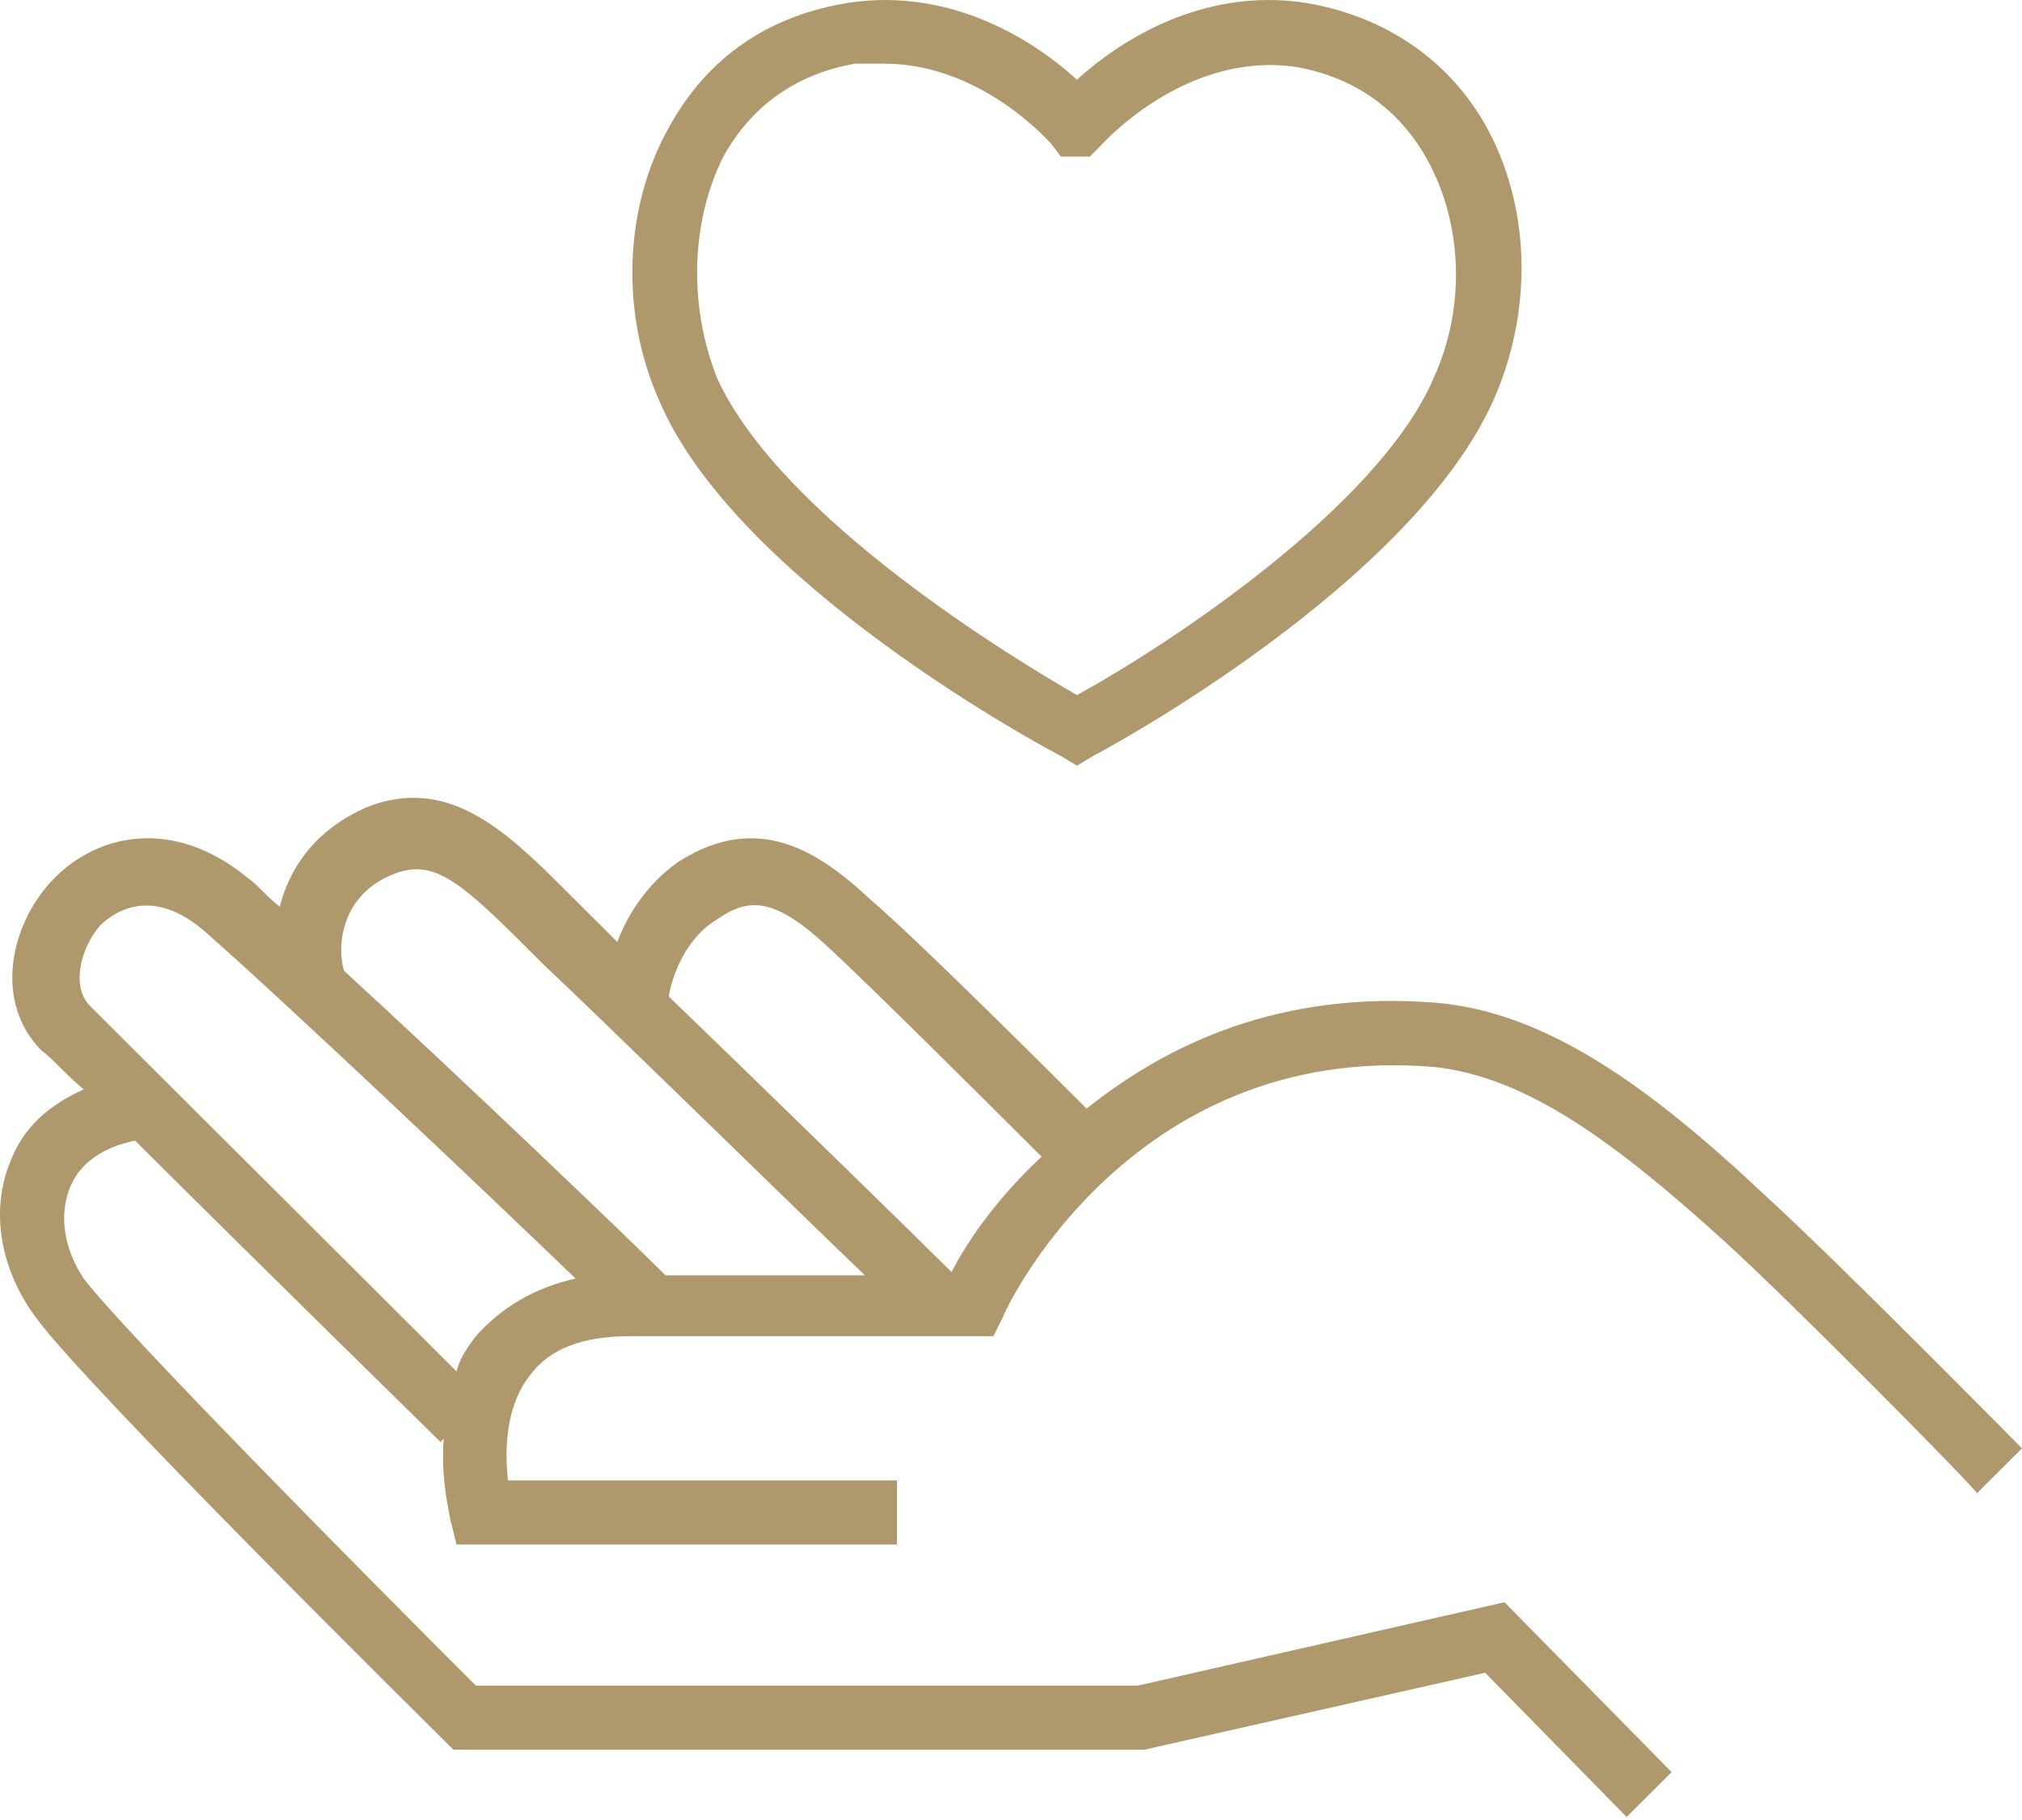
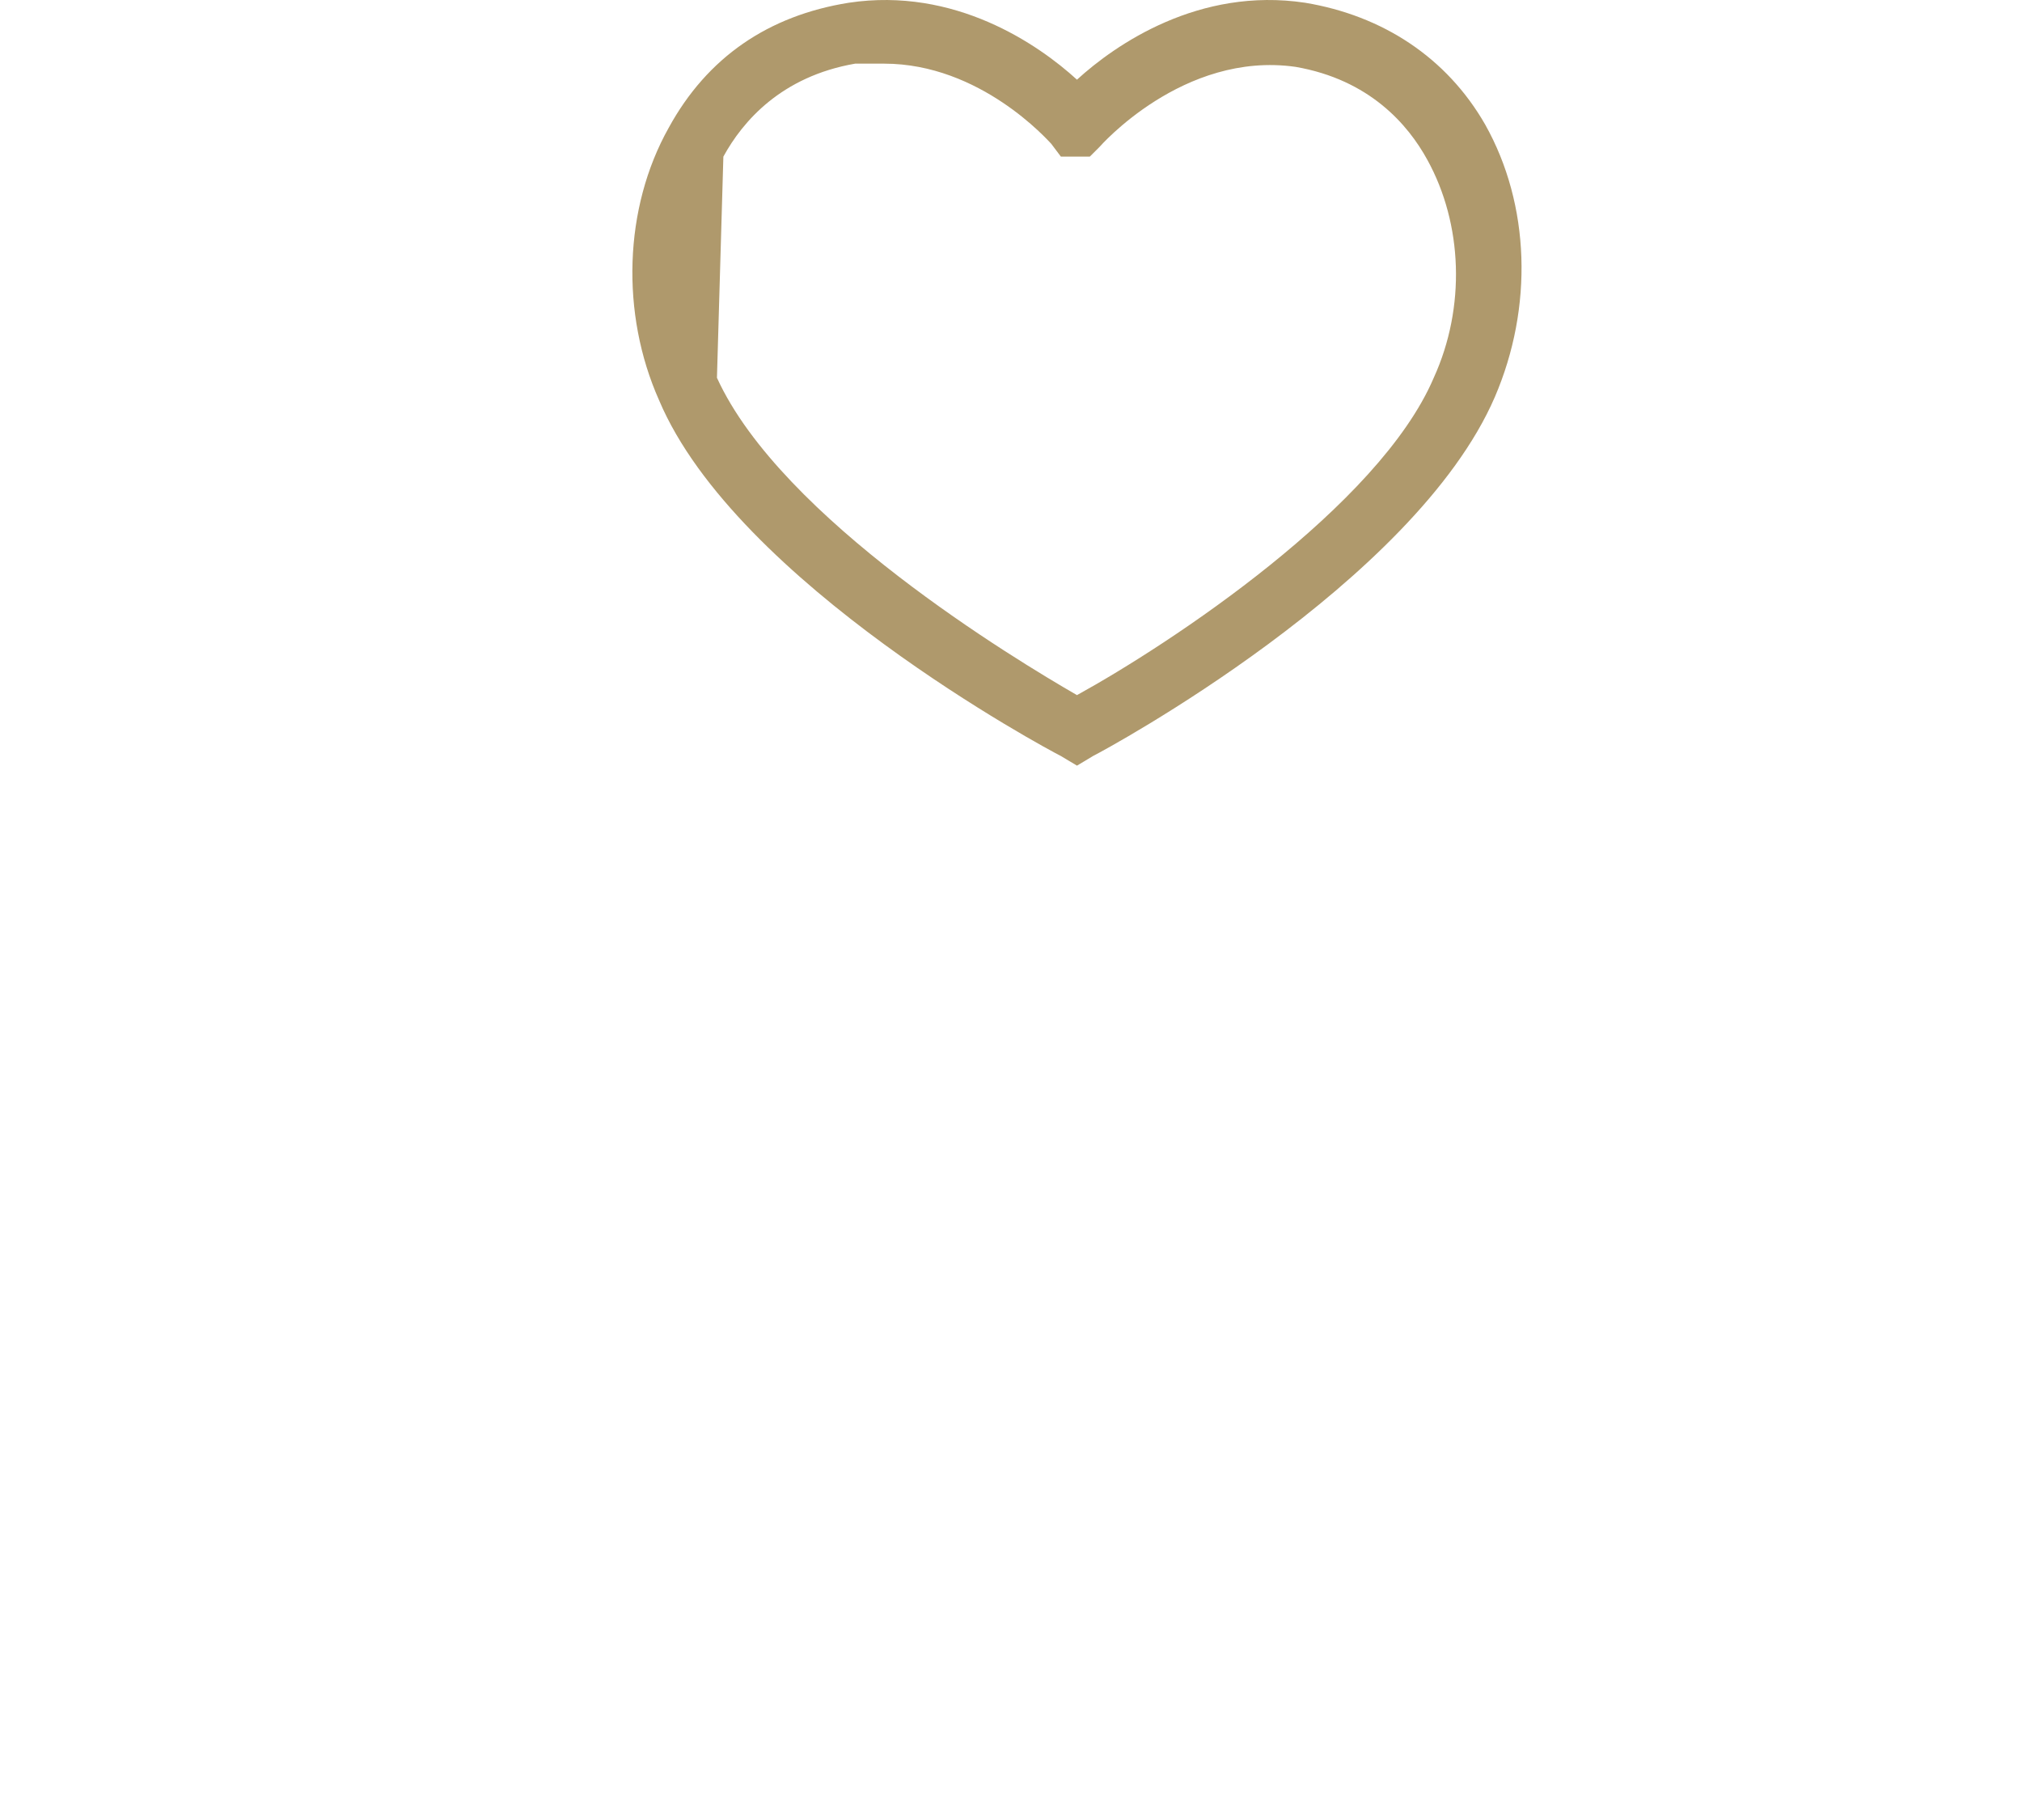
<svg xmlns="http://www.w3.org/2000/svg" width="80" height="72" viewBox="0 0 80 72" fill="none">
-   <path d="M69.826 47.281C65.247 42.969 61.178 40.053 56.853 39.672C50.622 39.165 46.171 41.321 42.991 43.857C41.083 41.955 36.251 37.136 34.47 35.615C32.435 33.712 30.019 32.064 26.84 34.093C25.568 34.98 24.805 36.249 24.423 37.263C23.914 36.756 23.533 36.375 23.151 35.995L22.261 35.107C19.972 32.825 17.683 30.669 14.503 31.937C12.468 32.825 11.451 34.346 11.069 35.868C10.561 35.488 10.179 34.98 9.798 34.727C6.872 32.318 3.82 32.952 2.04 34.854C0.386 36.629 -0.25 39.672 1.658 41.575C2.04 41.828 2.548 42.462 3.311 43.096C1.913 43.73 0.895 44.618 0.386 46.013C-0.377 47.915 0.005 50.197 1.404 52.099C3.311 54.762 16.92 68.204 17.555 68.838L17.937 69.218H45.28L58.761 66.175L64.357 71.881L66.138 70.106L59.524 63.385L45.026 66.682H18.827C14.63 62.498 4.838 52.607 3.311 50.578C2.548 49.437 2.294 48.042 2.803 46.9C3.184 46.013 4.075 45.379 5.346 45.125C10.052 49.817 17.301 56.918 17.428 57.045L17.555 56.918C17.428 58.567 17.81 59.961 17.81 60.088L18.064 61.103H35.488V58.567H20.099C19.972 57.425 19.972 55.65 20.989 54.382C21.752 53.367 23.024 52.86 24.932 52.86H39.303L39.684 52.099C39.684 51.973 44.644 41.194 56.726 42.209C60.414 42.589 63.975 45.252 68.172 49.056C70.97 51.592 78.219 58.947 78.219 59.074L80 57.298C79.746 57.045 72.751 49.944 69.826 47.281ZM15.521 34.6C17.047 33.966 18.064 34.727 20.608 37.263L21.498 38.151C23.533 40.053 30.528 46.9 34.216 50.451H26.331C24.805 48.929 18.446 42.843 13.613 38.404C13.359 37.644 13.359 35.488 15.521 34.6ZM18.827 52.86C18.446 53.367 18.191 53.748 18.064 54.255C14.758 50.958 5.219 41.448 3.566 39.799C2.803 39.038 3.184 37.517 3.947 36.629C4.456 36.122 5.982 34.98 8.144 36.883C11.451 39.799 19.082 47.027 22.77 50.578C21.116 50.958 19.845 51.719 18.827 52.86ZM37.65 50.324C36.123 48.803 30.401 43.223 26.458 39.419C26.585 38.658 27.094 37.136 28.366 36.375C29.637 35.488 30.655 35.488 32.817 37.517C34.47 39.038 39.176 43.73 41.211 45.759C39.303 47.534 38.158 49.31 37.65 50.324Z" fill="#AF996C" />
-   <path d="M41.974 29.908L42.61 30.289L43.245 29.908C43.754 29.655 55.963 23.061 59.143 15.706C60.669 12.155 60.542 8.098 58.761 4.928C57.235 2.265 54.691 0.616 51.639 0.109C47.442 -0.525 44.136 1.757 42.61 3.152C41.083 1.757 37.777 -0.525 33.58 0.109C30.401 0.616 27.984 2.265 26.458 5.054C24.677 8.225 24.55 12.409 26.076 15.833C29.129 23.061 41.465 29.655 41.974 29.908ZM28.62 6.196C29.383 4.801 30.909 3.025 33.834 2.518C34.216 2.518 34.597 2.518 34.979 2.518C38.794 2.518 41.465 5.562 41.592 5.688L41.974 6.196H43.118L43.5 5.815C43.5 5.815 46.806 2.011 51.258 2.645C54.183 3.152 55.709 4.928 56.472 6.322C57.871 8.859 57.998 12.155 56.726 14.945C54.564 20.017 46.298 25.47 42.61 27.499C40.193 26.104 30.909 20.525 28.366 14.945C27.221 12.029 27.348 8.732 28.62 6.196Z" fill="#AF996C" />
+   <path d="M41.974 29.908L42.61 30.289L43.245 29.908C43.754 29.655 55.963 23.061 59.143 15.706C60.669 12.155 60.542 8.098 58.761 4.928C57.235 2.265 54.691 0.616 51.639 0.109C47.442 -0.525 44.136 1.757 42.61 3.152C41.083 1.757 37.777 -0.525 33.58 0.109C30.401 0.616 27.984 2.265 26.458 5.054C24.677 8.225 24.55 12.409 26.076 15.833C29.129 23.061 41.465 29.655 41.974 29.908ZM28.62 6.196C29.383 4.801 30.909 3.025 33.834 2.518C34.216 2.518 34.597 2.518 34.979 2.518C38.794 2.518 41.465 5.562 41.592 5.688L41.974 6.196H43.118L43.5 5.815C43.5 5.815 46.806 2.011 51.258 2.645C54.183 3.152 55.709 4.928 56.472 6.322C57.871 8.859 57.998 12.155 56.726 14.945C54.564 20.017 46.298 25.47 42.61 27.499C40.193 26.104 30.909 20.525 28.366 14.945Z" fill="#AF996C" />
</svg>